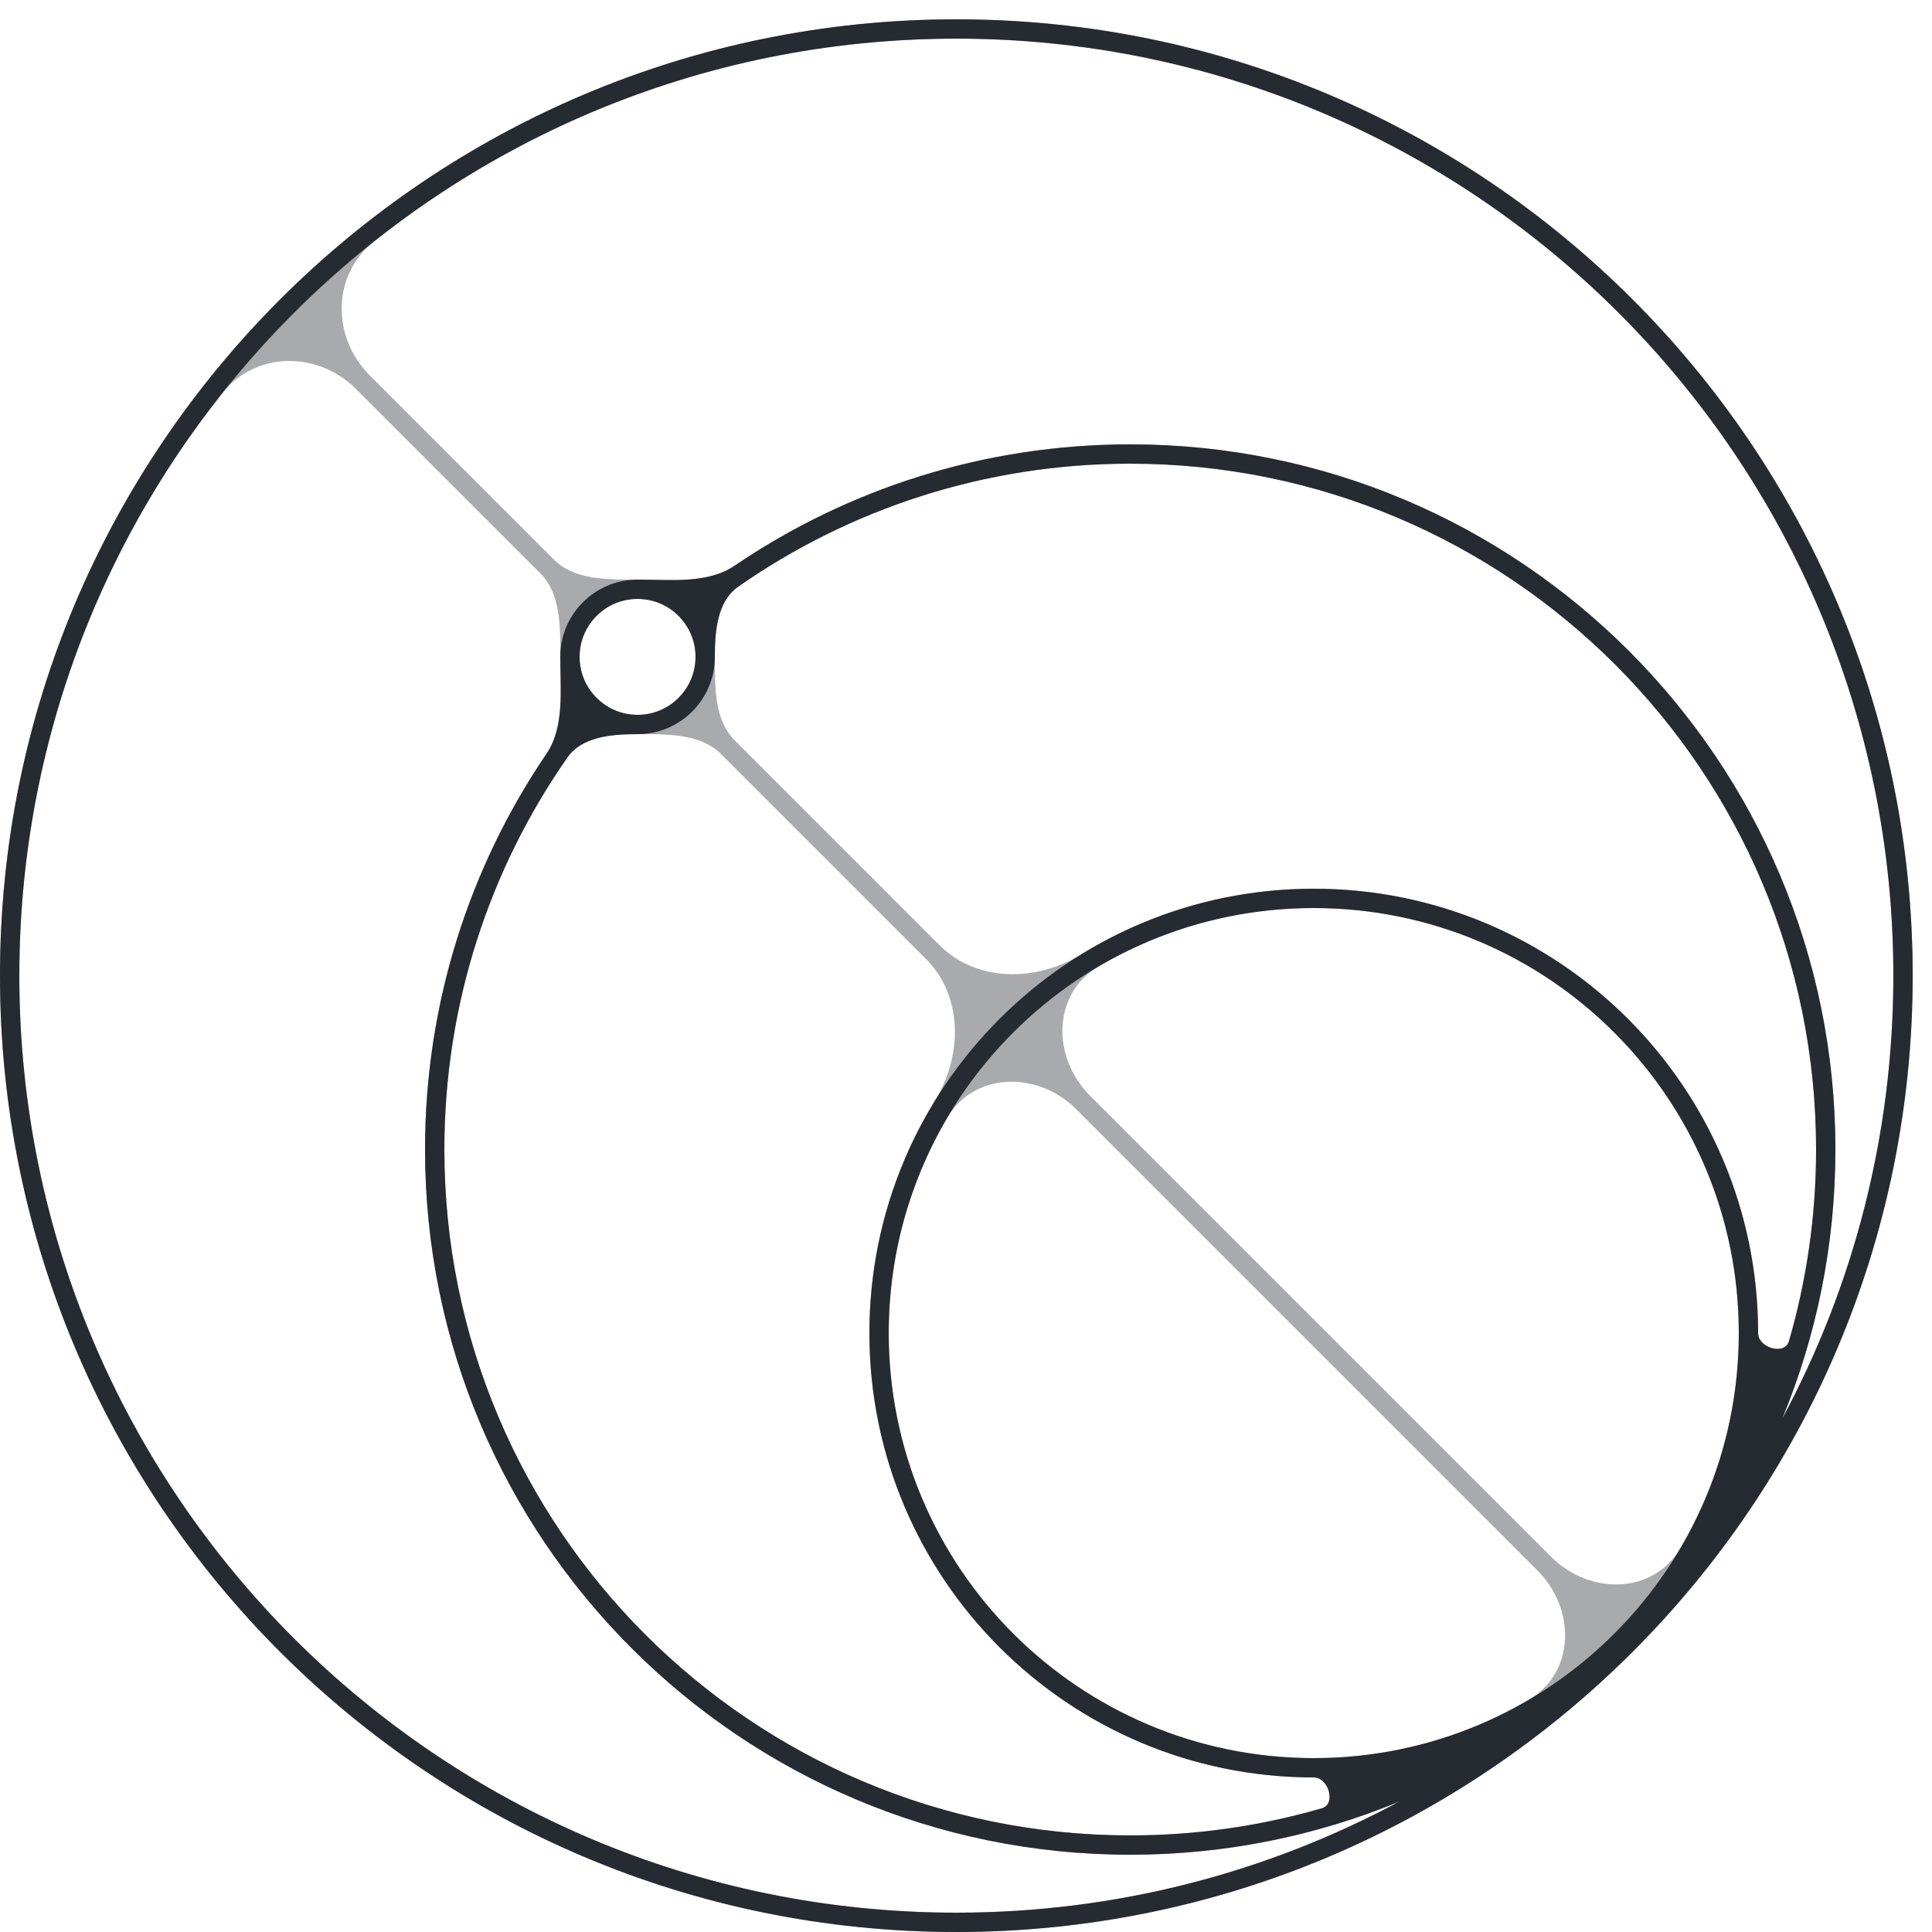
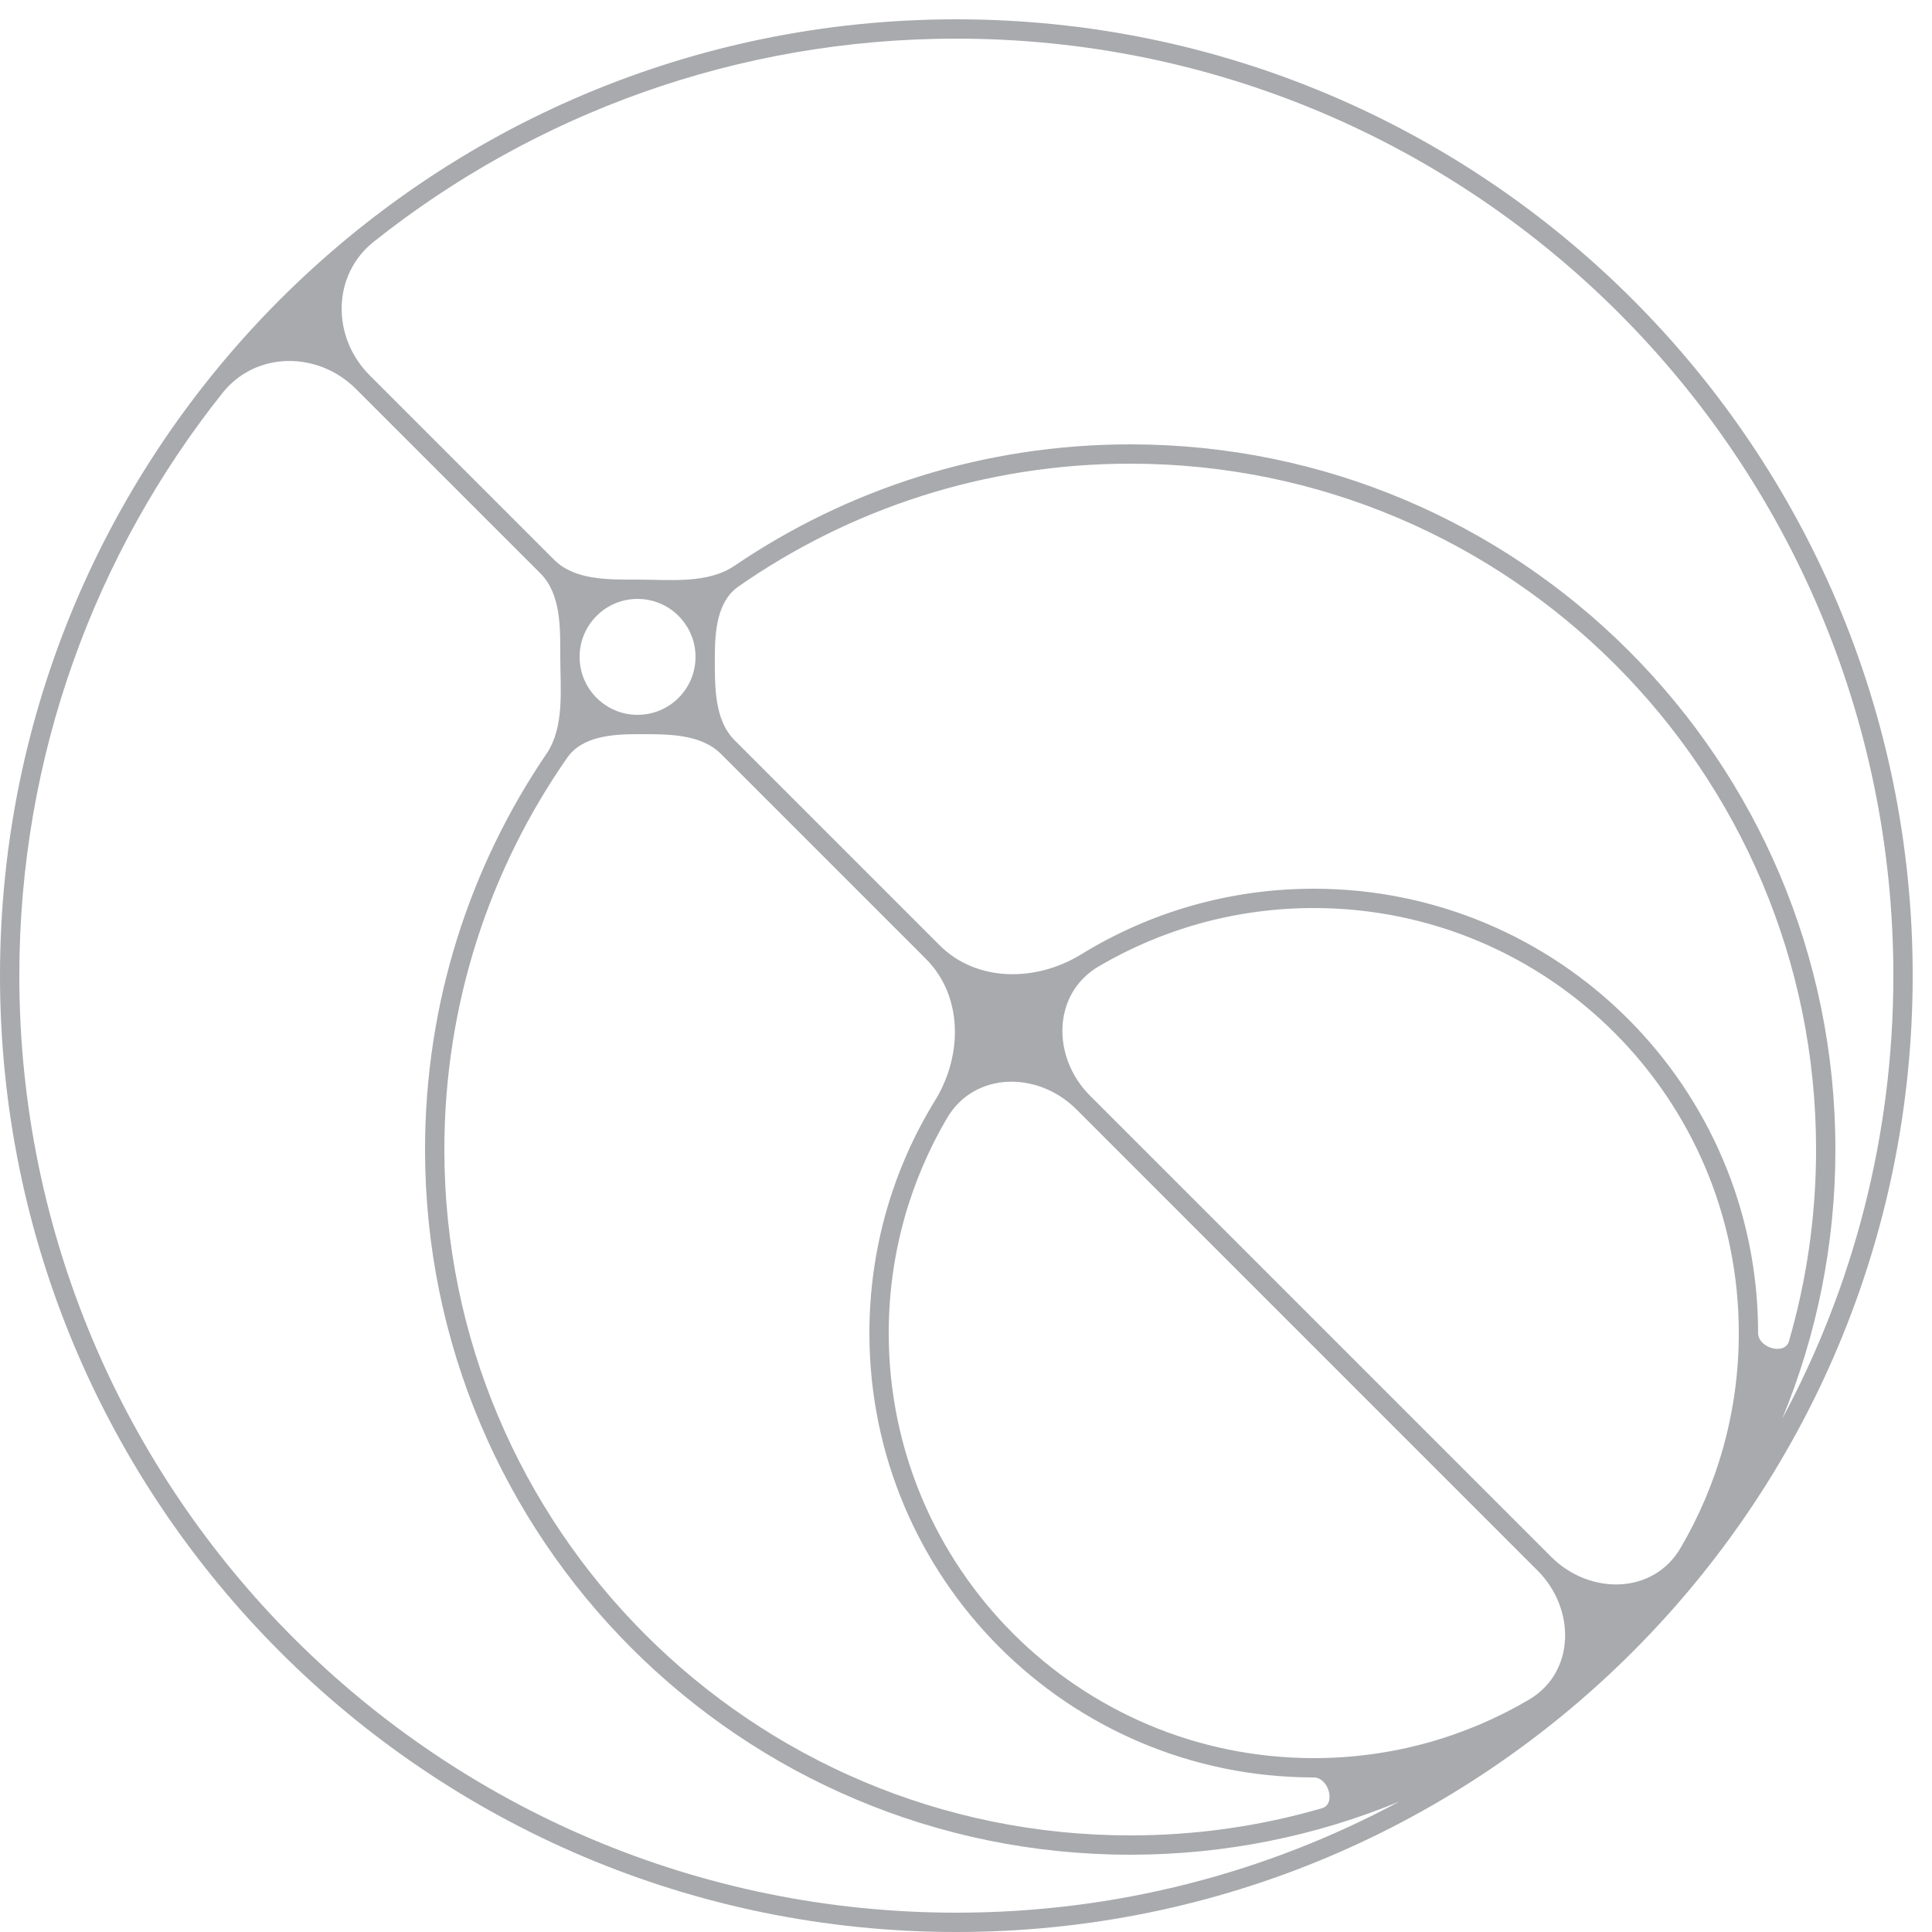
<svg xmlns="http://www.w3.org/2000/svg" width="100" height="100" viewBox="0 0 100 100" fill="none">
-   <path fill-rule="evenodd" clip-rule="evenodd" d="M49.5 2C22.714 2 1 23.714 1 50.5C1 77.286 22.714 99 49.5 99C57.795 99 65.604 96.918 72.432 93.247C68.139 95.021 63.434 96 58.5 96C38.342 96 22 79.658 22 59.5C22 51.909 24.318 44.858 28.284 39.018C29.231 37.624 29 35.686 29 34C29 31.791 30.791 30 33 30C34.686 30 36.624 30.231 38.018 29.284C43.858 25.318 50.909 23 58.5 23C78.658 23 95 39.342 95 59.5C95 64.434 94.021 69.139 92.247 73.432C95.918 66.604 98 58.795 98 50.5C98 23.714 76.286 2 49.5 2ZM91 69C91 69.77 92.379 70.164 92.594 69.425C93.509 66.275 94 62.945 94 59.5C94 39.894 78.106 24 58.5 24C50.957 24 43.964 26.352 38.213 30.364C37.12 31.127 37 32.666 37 34C37 36.209 35.209 38 33 38C31.666 38 30.127 38.12 29.364 39.213C25.352 44.964 23 51.957 23 59.5C23 79.106 38.894 95 58.5 95C61.945 95 65.275 94.509 68.425 93.594C69.164 93.379 68.77 92 68 92C55.297 92 45 81.703 45 69C45 56.297 55.297 46 68 46C80.703 46 91 56.297 91 69ZM0 50.5C0 23.162 22.162 1 49.5 1C76.838 1 99 23.162 99 50.5C99 77.838 76.838 100 49.5 100C22.162 100 0 77.838 0 50.5ZM33 31C31.343 31 30 32.343 30 34C30 34.9 30.395 35.706 31.024 36.257C31.552 36.72 32.242 37 33 37C34.657 37 36 35.657 36 34C36 33.242 35.72 32.552 35.257 32.024C34.706 31.395 33.9 31 33 31ZM68 47C55.85 47 46 56.85 46 69C46 81.15 55.85 91 68 91C80.15 91 90 81.15 90 69C90 56.85 80.15 47 68 47Z" fill="#272B32" />
  <path fill-rule="evenodd" clip-rule="evenodd" d="M18.425 20.133C16.459 18.166 13.242 18.168 11.511 20.346C4.931 28.624 1 39.103 1 50.5C1 77.286 22.714 99 49.5 99C57.795 99 65.604 96.918 72.432 93.247C68.139 95.021 63.434 96 58.5 96C38.342 96 22 79.658 22 59.5C22 51.909 24.318 44.858 28.284 39.018C29.231 37.624 29 35.686 29 34C29 32.491 29.04 30.747 27.973 29.68L18.425 20.133ZM19.346 12.511C17.168 14.242 17.166 17.459 19.133 19.425L28.68 28.973C29.747 30.04 31.491 30 33 30C34.686 30 36.624 30.231 38.018 29.284C43.858 25.318 50.909 23 58.5 23C78.658 23 95 39.342 95 59.5C95 64.434 94.021 69.139 92.247 73.432C95.918 66.604 98 58.795 98 50.5C98 23.714 76.286 2 49.5 2C38.103 2 27.624 5.931 19.346 12.511ZM91 69C91 69.77 92.379 70.164 92.594 69.425C93.509 66.275 94 62.945 94 59.5C94 39.894 78.106 24 58.5 24C50.957 24 43.964 26.352 38.213 30.364C37.12 31.127 37 32.666 37 34C37 35.509 36.96 37.253 38.027 38.32L48.634 48.927C50.557 50.85 53.643 50.826 55.958 49.4C59.461 47.244 63.585 46 68 46C80.703 46 91 56.297 91 69ZM48.4 56.958C49.826 54.643 49.85 51.557 47.927 49.634L37.32 39.027C36.253 37.96 34.509 38 33 38C31.666 38 30.127 38.12 29.364 39.213C25.352 44.964 23 51.957 23 59.5C23 79.106 38.894 95 58.5 95C61.945 95 65.275 94.509 68.425 93.594C69.164 93.379 68.77 92 68 92C55.297 92 45 81.703 45 69C45 64.585 46.244 60.461 48.4 56.958ZM80.29 80.582C82.273 82.566 85.561 82.547 86.982 80.128C88.9 76.863 90 73.06 90 69C90 56.85 80.15 47 68 47C63.94 47 60.137 48.1 56.872 50.018C54.453 51.439 54.434 54.727 56.417 56.71L80.29 80.582ZM79.128 87.982C81.547 86.561 81.566 83.273 79.582 81.29L55.71 57.417C53.727 55.434 50.439 55.453 49.018 57.872C47.1 61.137 46 64.94 46 69C46 81.15 55.85 91 68 91C72.06 91 75.863 89.9 79.128 87.982ZM0 50.5C0 23.162 22.162 1 49.5 1C76.838 1 99 23.162 99 50.5C99 77.838 76.838 100 49.5 100C22.162 100 0 77.838 0 50.5ZM33 31C31.343 31 30 32.343 30 34C30 34.9 30.395 35.706 31.024 36.257C31.552 36.72 32.242 37 33 37C34.657 37 36 35.657 36 34C36 33.242 35.72 32.552 35.257 32.024C34.706 31.395 33.9 31 33 31Z" fill="#272B32" fill-opacity="0.4" />
</svg>